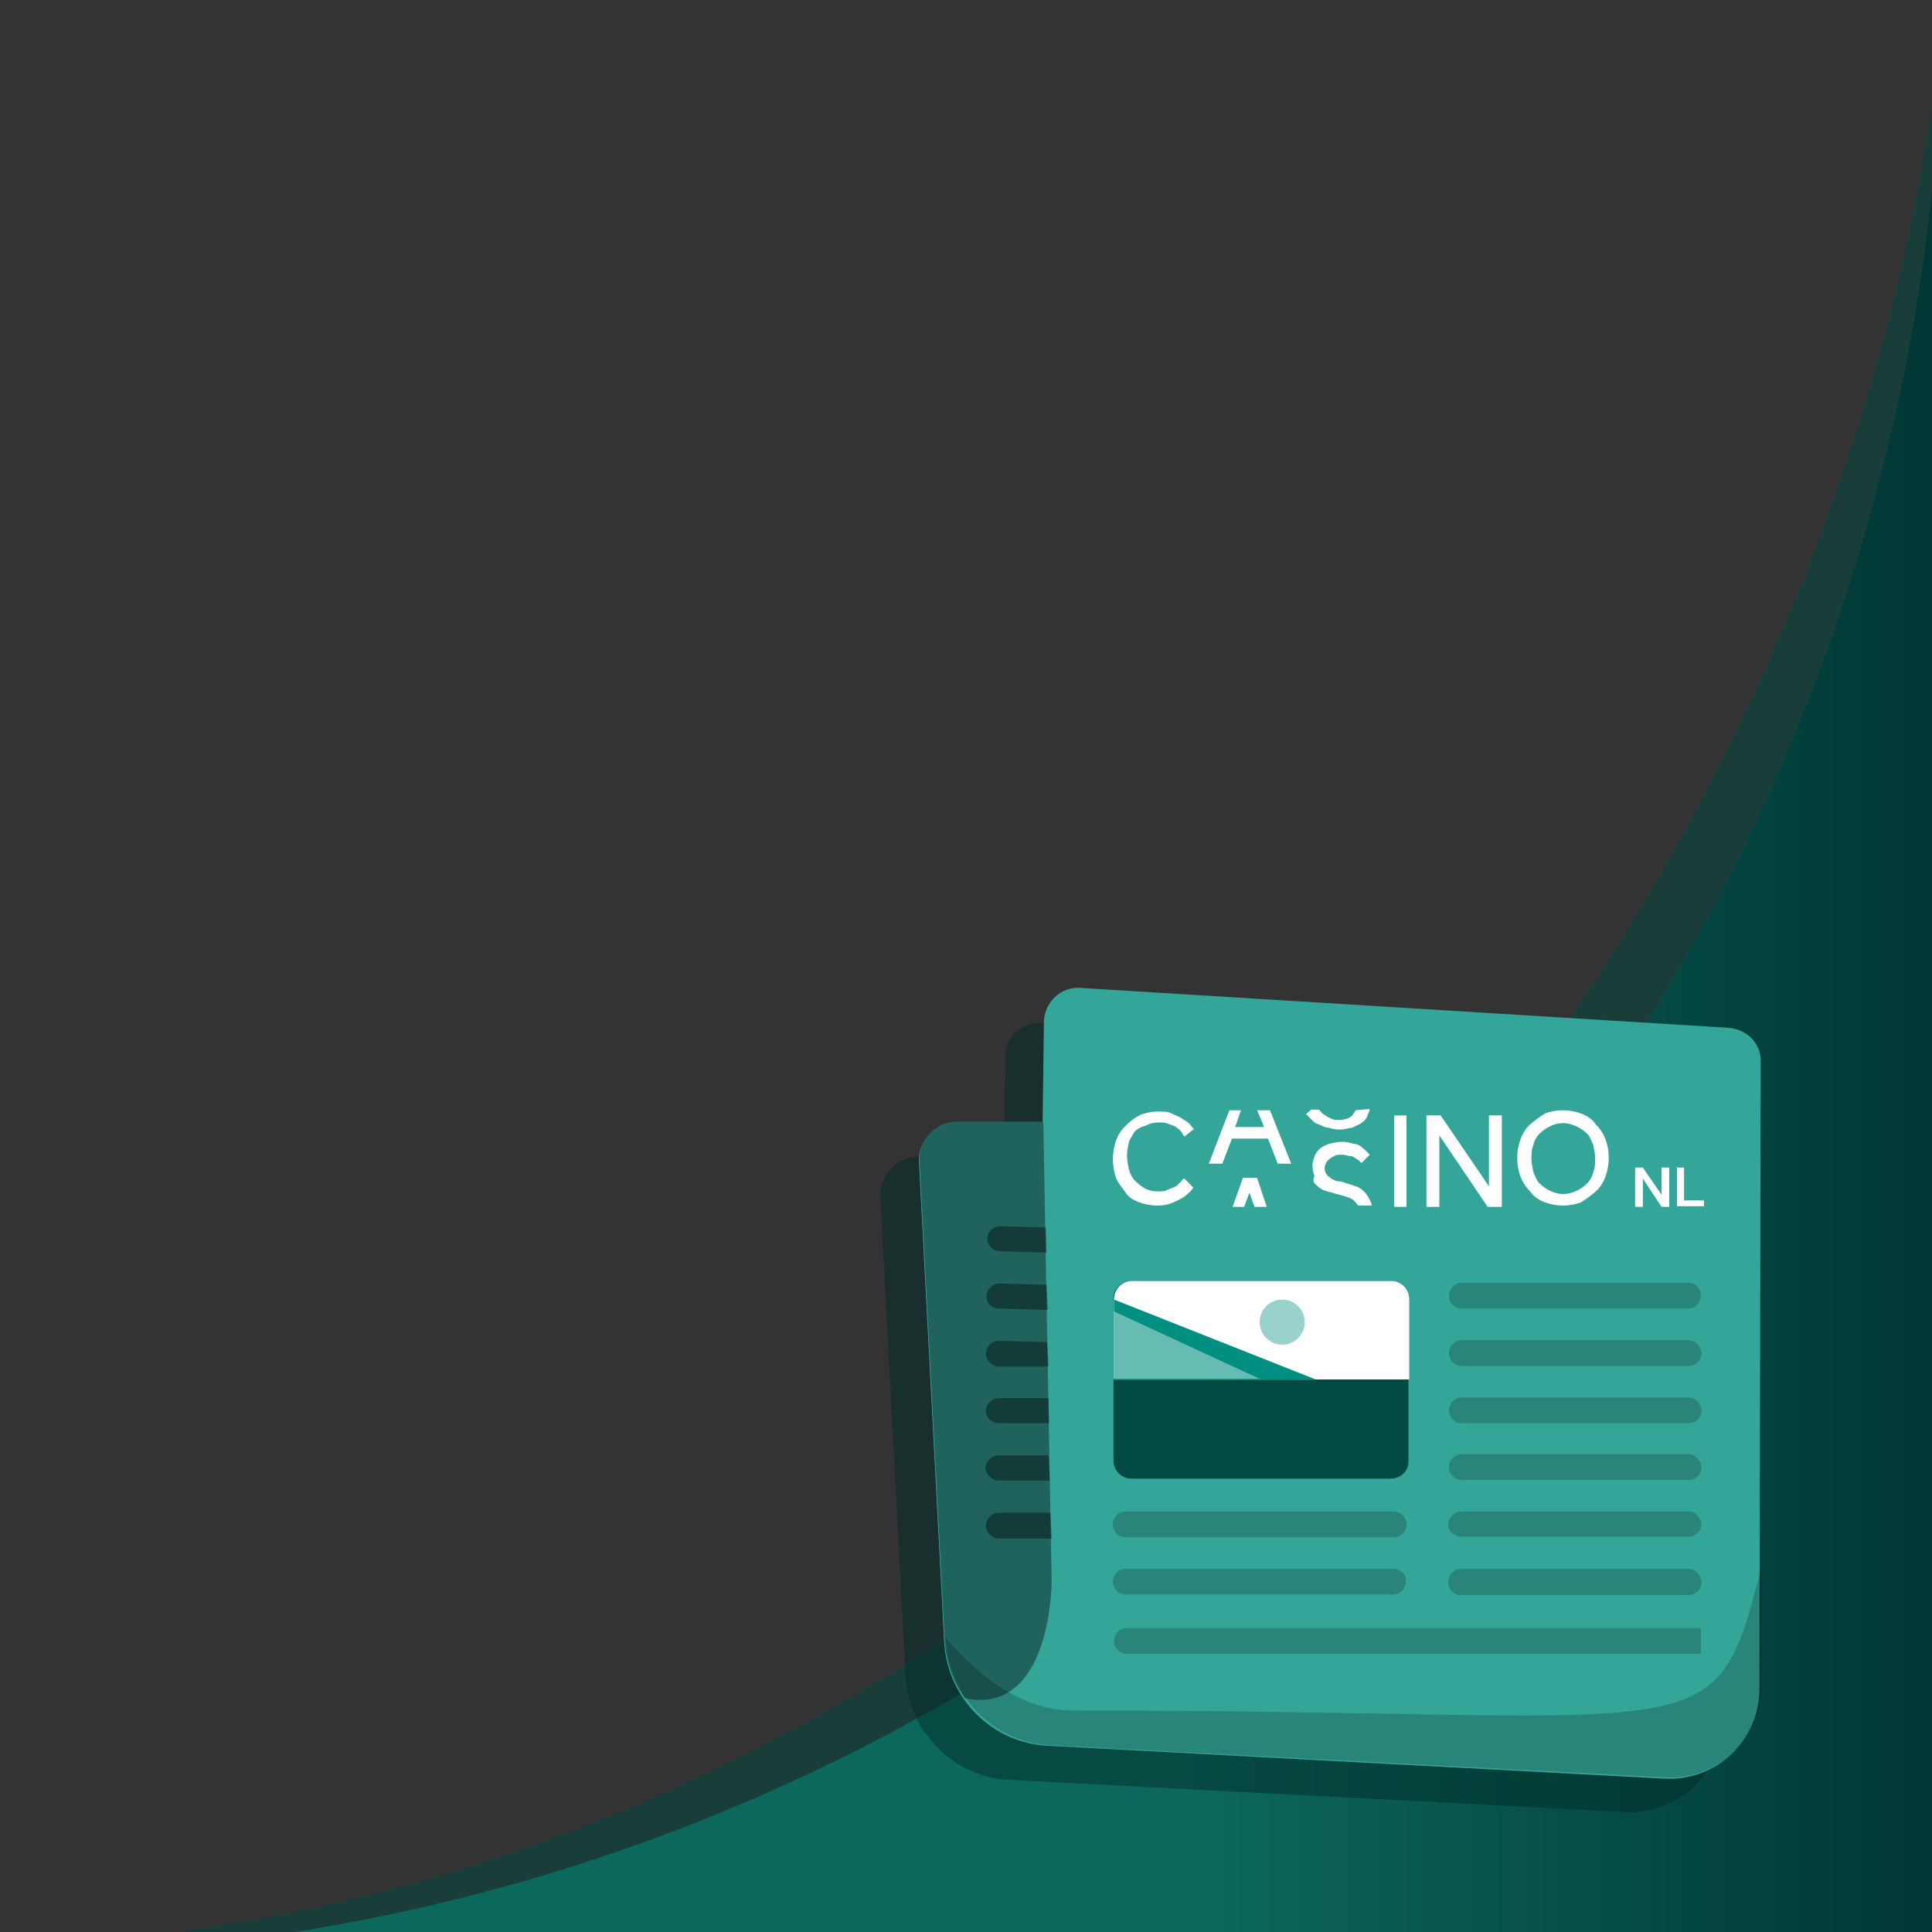
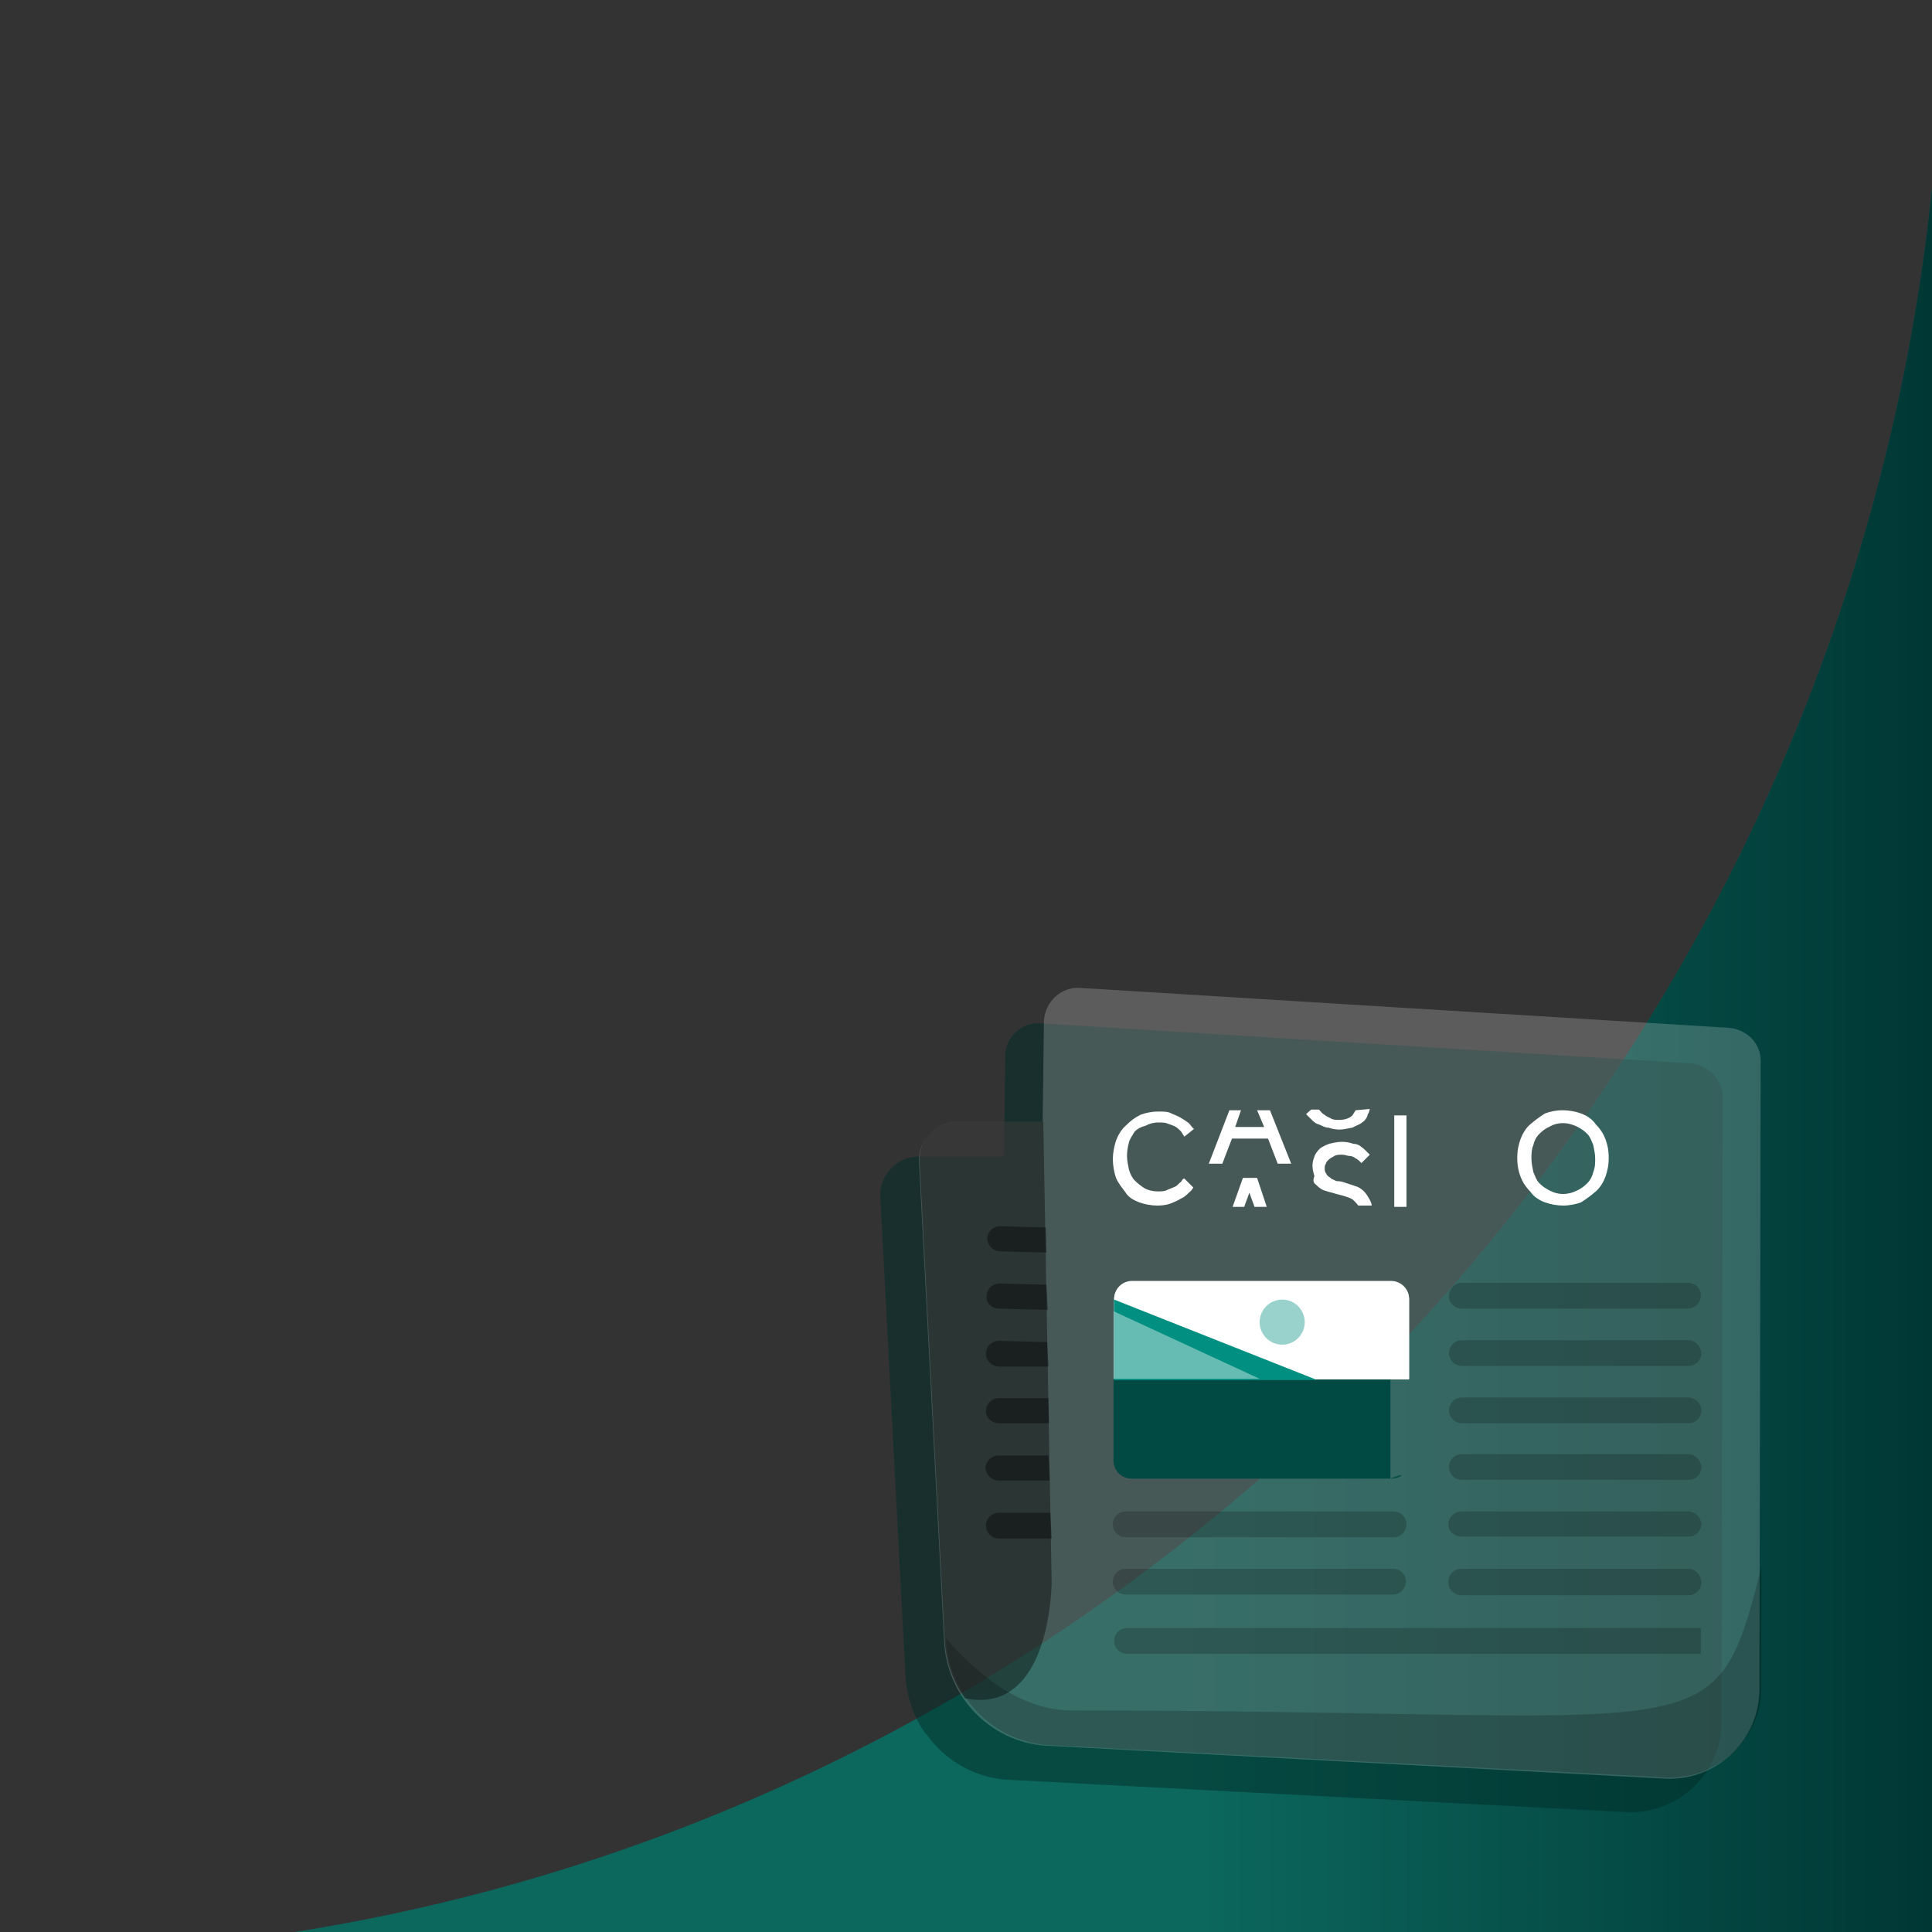
<svg xmlns="http://www.w3.org/2000/svg" version="1.1" id="Layer_1" x="0px" y="0px" viewBox="0 0 300 300" style="enable-background:new 0 0 300 300;" xml:space="preserve">
  <rect x="0" y="0" width="300" height="300" fill="#333333" stroke="none" />
  <style type="text/css">
	.st0{opacity:0.5;fill:#004B43;enable-background:new    ;}
	.st1{fill:#006C68;}
	.st2{opacity:0.5;fill:url(#SVGID_1_);enable-background:new    ;}
	.st3{fill:#014943;}
	.st4{fill:#23272E;}
	.st5{fill:#7DE2D3;enable-background:new    ;}
	.st6{opacity:0.3;fill:#00332D;enable-background:new    ;}
	.st7{opacity:0.2;fill:#FFFFFF;enable-background:new    ;}
	.st8{fill:#00332D;}
	.st9{opacity:0.1;fill:#FFFFFF;enable-background:new    ;}
	.st10{fill:#FFFFFF;}
	.st11{opacity:0.4;fill:#00332D;}
	.st12{fill:#038E7D;}
	.st13{opacity:0.86;fill:#FFFFFF;}
	.st14{opacity:0.35;fill:#FFFFFF;}
	.st15{opacity:0.1;fill:url(#SVGID_00000036232683243051231720000014881577311839651753_);}
	.st16{opacity:0.1;fill:url(#SVGID_00000156582217743963085480000014967889677273005487_);}
	.st17{opacity:0.5;fill:url(#SVGID_00000003089829757628437580000003612826778245276853_);enable-background:new    ;}
	.st18{opacity:0.5;fill:url(#SVGID_00000168116664609141028030000014030809058709366445_);enable-background:new    ;}
	.st19{opacity:0.5;}
	.st20{opacity:0.2;fill:#00332D;enable-background:new    ;}
	.st21{opacity:0.3;}
	.st22{opacity:0.2;fill:#008F80;enable-background:new    ;}
	.st23{opacity:0.3;fill:#FFFFFF;enable-background:new    ;}
	.st24{opacity:0.5;fill:url(#SVGID_00000108275510963234359580000008736122283130324106_);enable-background:new    ;}
	.st25{opacity:0.7;fill:#002D28;enable-background:new    ;}
	.st26{fill:#FFC585;}
	.st27{fill:#008F80;}
	.st28{opacity:0.3;fill:#002D28;enable-background:new    ;}
	.st29{fill:#002D28;}
	.st30{fill:#EA596E;}
	.st31{opacity:0.4;fill:#FFFFFF;enable-background:new    ;}
	.st32{opacity:0.6;fill:#002D28;enable-background:new    ;}
	.st33{fill:#FD7583;}
	.st34{opacity:0.2;}
	.st35{opacity:0.4;fill:#002D28;enable-background:new    ;}
	.st36{opacity:0.5;fill:url(#SVGID_00000160173393950079563270000002339613372534377380_);enable-background:new    ;}
	.st37{opacity:0.9;}
	.st38{fill:#004B43;}
	.st39{opacity:0.5;enable-background:new    ;}
	.st40{opacity:0.5;fill:#014943;}
	.st41{fill:#FFFCF6;}
	.st42{opacity:0.6;fill:#008F80;enable-background:new    ;}
	.st43{opacity:0.4;fill:#008F80;enable-background:new    ;}
	.st44{fill:#005087;}
	.st45{opacity:0.4;enable-background:new    ;}
	.st46{opacity:0.5;fill:#012D28;enable-background:new    ;}
	.st47{opacity:0.4;fill:#FFFFFF;}
	.st48{enable-background:new    ;}
	.st49{opacity:0.2;enable-background:new    ;}
</style>
-   <path class="st0" d="M300,15.9C279.5,156.6,161.5,285.6,21.3,300.7H300L300,15.9L300,15.9z" />
  <path class="st1" d="M300,29.2C285.8,167.4,178.1,281.4,41.1,300.7H300V29.2z" />
  <linearGradient id="SVGID_1_" gradientUnits="userSpaceOnUse" x1="2.663" y1="-1421.06" x2="302.169" y2="-1421.06" gradientTransform="matrix(1 0 0 -1 0 -1256.11)">
    <stop offset="0.606" style="stop-color:#186452" />
    <stop offset="1" style="stop-color:#000000" />
  </linearGradient>
  <path class="st2" d="M300,29.2C285.8,167.4,178.1,281.4,41.1,300.7H300V29.2z" />
  <g>
    <path class="st46" d="M262.2,165.1l-100.7-6.2c-2.9-0.2-5.4,2.2-5.4,5l-0.2,15.7h-13.3c-1.9,0-3.6,0.9-4.7,2.4   c-0.9,1.1-1.3,2.5-1.2,4l3.9,74.3c0.2,3.4,1.3,6.3,3.1,8.9h0.1c3,4.3,7.9,7.1,13.4,7.2l95.6,5c7.9,0.2,14.5-6.1,14.5-13.9l0.2-97.4   C267.3,167.4,265,165.2,262.2,165.1z" />
    <g>
-       <path class="st27" d="M167.7,153.4l100.7,6.2c2.8,0.2,5.1,2.4,5,5.3l-0.2,97.4c0,7.9-6.6,14.2-14.5,13.9l-95.6-5.1    c-8.9-0.2-16.1-7.4-16.5-16.3l-3.9-74.3c-0.2-3.4,2.6-6.3,5.9-6.3h13.3l0.2-15.7C162.3,155.5,164.8,153.2,167.7,153.4z" />
      <path class="st7" d="M167.7,153.4l100.7,6.2c2.8,0.2,5.1,2.4,5,5.3l-0.2,97.4c0,7.9-6.6,14.2-14.5,13.9l-95.6-5.1    c-8.9-0.2-16.1-7.4-16.5-16.3l-3.9-74.3c-0.2-3.4,2.6-6.3,5.9-6.3h13.3l0.2-15.7C162.3,155.5,164.8,153.2,167.7,153.4z" />
      <path class="st45" d="M162,174.2h-13.3c-3.4,0-6.2,2.8-5.9,6.3l3.9,74.3c0.2,3.4,1.3,6.3,3.1,8.9c13.5,2.8,13.5-18.1,13.5-18.1    L162,174.2z" />
      <g>
        <path class="st45" d="M155.1,221h7.8l-0.1-3.9h-7.7c-1.1,0-2,0.9-2,2v0.1C153.1,220.2,154.1,221,155.1,221z" />
        <path class="st45" d="M155.1,229.9h7.9l-0.2-3.9h-7.8c-1,0-1.9,0.9-2,1.9l0,0C153.1,229,154,229.9,155.1,229.9z" />
        <path class="st45" d="M155.1,212.2h7.7l-0.2-3.8l-7.5-0.2c-1.1,0-2,0.9-2,2v0.1C153.1,211.3,154.1,212.2,155.1,212.2z" />
        <path class="st45" d="M155.3,194.3l7.2,0.2l-0.1-3.9l-7.1-0.2c-1.1,0-2,0.9-2,2l0,0C153.4,193.4,154.2,194.3,155.3,194.3z" />
        <path class="st45" d="M163.1,234.9h-8c-1.1,0-2,0.9-2,2l0,0c0,1.1,0.9,2,2,2h8.2L163.1,234.9z" />
        <path class="st45" d="M155.1,203.2l7.6,0.2l-0.2-3.9l-7.3-0.2c-1.1,0-2,0.9-2,2l0,0C153.1,202.3,154,203.2,155.1,203.2z" />
      </g>
      <g class="st19">
        <path class="st45" d="M216.4,234.7h-41.6c-1.1,0-2,0.9-2,2l0,0c0,1.1,0.9,2,2,2h41.6c1.1,0,2-0.9,2-2l0,0     C218.4,235.6,217.5,234.7,216.4,234.7z" />
        <path class="st45" d="M216.3,243.6h-41.5c-1.1,0-2,0.9-2,2l0,0c0,1.1,0.9,2,2,2h41.5c1.1,0,2-0.9,2-2l0,0     C218.4,244.5,217.4,243.6,216.3,243.6z" />
      </g>
      <g class="st19">
        <path class="st45" d="M262.2,225.8H227c-1.1,0-2,0.9-2,2l0,0c0,1.1,0.9,2,2,2h35.2c1.1,0,2-0.9,2-2l0,0     C264.1,226.7,263.2,225.8,262.2,225.8z" />
        <path class="st45" d="M262.2,234.7h-35.3c-1,0-1.9,0.8-2,1.9l0,0c-0.1,1.1,0.9,2,2,2h35.3c1.1,0,2-0.9,2-2l0,0     C264.1,235.6,263.2,234.7,262.2,234.7z" />
        <path class="st45" d="M262.2,217H227c-1.1,0-2,0.9-2,2l0,0c0,1.1,0.9,2,2,2h35.2c1.1,0,2-0.9,2-2l0,0     C264.1,217.8,263.2,217,262.2,217z" />
        <path class="st45" d="M262.2,199.2H227c-1,0-1.9,0.8-2,1.9v0.1c-0.1,1.1,0.9,2,2,2h35.1c1.1,0,2-0.9,2-2v-0.1     C264.1,200,263.2,199.2,262.2,199.2z" />
        <path class="st45" d="M262.2,243.6h-35.3c-1.1,0-2,0.9-2,2v0.1c0,1.1,0.9,2,2,2h35.3c1.1,0,2-0.9,2-2v-0.1     C264.1,244.5,263.2,243.6,262.2,243.6z" />
        <path class="st45" d="M262.2,208.1H227c-1.1,0-2,0.9-2,2l0,0c0,1.1,0.9,2,2,2h35.2c1.1,0,2-0.9,2-2l0,0     C264.1,209,263.2,208.1,262.2,208.1z" />
      </g>
      <g class="st19">
        <path class="st45" d="M264.1,252.8H175c-1.1,0-2,0.9-2,2l0,0c0,1.1,0.9,2,2,2h89.1V252.8L264.1,252.8z" />
      </g>
      <g id="logo">
        <path id="Combined-Shape" class="st10" d="M242.7,187.2c-0.9,0-2-0.2-2.8-0.5c-0.8-0.3-1.7-0.8-2.3-1.7c-0.7-0.7-1.2-1.5-1.5-2.3     s-0.5-1.7-0.5-2.9c0-1.2,0.2-2,0.5-2.9c0.3-0.8,0.8-1.7,1.5-2.3c0.7-0.6,1.5-1.2,2.3-1.7c0.8-0.3,1.7-0.5,2.8-0.5     c0.9,0,2,0.2,2.8,0.5c0.8,0.3,1.7,0.8,2.3,1.7c0.7,0.7,1.2,1.5,1.5,2.3c0.3,0.8,0.5,1.7,0.5,2.9c0,1.2-0.2,2-0.5,2.9     c-0.3,0.8-0.8,1.7-1.5,2.3c-0.7,0.6-1.5,1.2-2.3,1.7C244.7,187,243.7,187.2,242.7,187.2z M242.7,185.4c0.8,0,1.5-0.2,2.1-0.5     c0.7-0.3,1.2-0.7,1.7-1.2s0.8-1.2,0.9-1.7c0.3-0.7,0.3-1.5,0.3-2.1c0-0.8-0.2-1.5-0.3-2.1c-0.3-0.7-0.5-1.3-0.9-1.7     c-0.5-0.5-0.9-0.8-1.7-1.2c-0.7-0.3-1.3-0.5-2.1-0.5c-0.8,0-1.5,0.2-2,0.5c-0.7,0.3-1.2,0.7-1.7,1.2c-0.5,0.5-0.8,1.2-0.9,1.7     c-0.3,0.7-0.3,1.5-0.3,2.1c0,0.8,0.2,1.5,0.3,2.1c0.3,0.7,0.5,1.3,0.9,1.7c0.5,0.5,0.9,0.8,1.7,1.2     C241.3,185.2,241.9,185.4,242.7,185.4z" />
-         <path id="nl" class="st10" d="M253.9,181.3h1.2l2.9,4.2v-4.2h1.2v6.1H258l-2.9-4.4v4.4h-1.2V181.3z M260.3,181.3h1.2v5.1h3.1v0.9     h-4.2v-6.1H260.3z" />
-         <polygon id="Path-Copy-5" class="st10" points="221.5,173.2 223.7,173.2 231.2,184.2 231.2,173.2 233.2,173.2 233.2,187.4      231,187.4 223.5,176.3 223.5,187.4 221.5,187.4    " />
        <polygon id="Path-Copy-6" class="st10" points="216.5,173.2 218.4,173.2 218.4,187.4 216.5,187.4    " />
        <path class="st10" d="M204.5,184.1c0.3,0.3,0.8,0.7,1.3,0.8c0.5,0.2,1.2,0.3,1.7,0.5c1.2,0.3,2,0.5,2.6,0.9     c0.3,0.3,0.7,0.7,0.8,0.9h2.1c0-0.3-0.2-0.7-0.3-0.9c-0.3-0.5-0.5-0.9-0.9-1.3c-0.3-0.3-0.8-0.7-1.3-0.8     c-0.5-0.2-0.9-0.3-1.5-0.5c-0.5-0.2-0.9-0.3-1.5-0.3c-0.3-0.2-0.8-0.3-0.9-0.5c-0.3-0.2-0.5-0.3-0.7-0.7     c-0.2-0.3-0.2-0.5-0.2-0.8c0-0.2,0-0.5,0.2-0.7c0-0.3,0.3-0.5,0.5-0.7c0.2-0.2,0.5-0.3,0.8-0.5c0.3-0.2,0.7-0.2,1.2-0.2     c0.5,0,0.8,0.2,1.2,0.2c0.3,0,0.7,0.2,0.8,0.3c0.3,0.2,0.5,0.3,0.7,0.5s0.3,0.3,0.3,0.3l1.3-1.3c-0.2-0.2-0.3-0.3-0.5-0.5     c-0.2-0.2-0.5-0.5-0.8-0.7c-0.3-0.3-0.8-0.5-1.3-0.5c-0.5-0.2-1.2-0.3-1.7-0.3c-0.8,0-1.5,0.2-2,0.3c-0.5,0.2-1.2,0.5-1.5,0.8     c-0.3,0.3-0.7,0.8-0.8,1.2c-0.2,0.5-0.3,0.9-0.3,1.5c0,0.5,0.2,1.2,0.3,1.5C203.8,183.5,204,183.7,204.5,184.1z" />
        <path class="st10" d="M210.5,172.4c-0.2,0.3-0.3,0.5-0.5,0.8c-0.5,0.5-1.3,0.7-2.1,0.7c-0.5,0-0.8,0-1.2-0.2     c-0.3-0.2-0.7-0.3-0.9-0.5c-0.3-0.2-0.5-0.3-0.8-0.7c0,0,0,0-0.2-0.2h-1.2l-0.8,0.7c0.3,0.3,0.5,0.5,0.8,0.8     c0.3,0.3,0.7,0.7,1.2,0.8c0.5,0.2,0.9,0.5,1.5,0.5c0.5,0.2,1.2,0.3,1.7,0.3c0.7,0,1.3-0.2,2-0.3c0.5-0.3,1.2-0.5,1.5-0.8     c0.5-0.3,0.8-0.8,0.9-1.3c0.2-0.2,0.2-0.5,0.3-0.8L210.5,172.4L210.5,172.4L210.5,172.4L210.5,172.4z" />
        <polygon class="st10" points="193.2,187.4 194,185.2 194.8,187.4 196.7,187.4 195.2,182.9 193,182.9 191.4,187.4    " />
        <polygon class="st10" points="195.2,172.4 196.3,175 191.8,175 192.7,172.4 190.9,172.4 187.7,180.7 189.8,180.7 191.3,176.8      196.9,176.8 198.4,180.7 200.5,180.7 197.2,172.4    " />
        <path id="Path-Copy-12" class="st10" d="M185.3,184.4c-0.2,0.3-0.3,0.5-0.7,0.8c-0.3,0.3-0.7,0.7-1.2,0.9     c-0.5,0.3-0.9,0.5-1.7,0.8c-0.5,0.2-1.3,0.3-2,0.3c-0.9,0-2-0.2-2.8-0.5c-0.8-0.3-1.7-0.8-2.1-1.5c-0.5-0.7-1.2-1.5-1.5-2.3     c-0.3-0.8-0.5-2-0.5-2.9s0.2-2,0.5-2.9c0.3-0.8,0.8-1.7,1.5-2.3c0.7-0.7,1.3-1.2,2.3-1.7c0.8-0.3,1.7-0.5,2.8-0.5     c0.8,0,1.5,0,2,0.3c0.5,0.2,1.2,0.5,1.5,0.7c0.5,0.3,0.8,0.5,1.2,0.8c0.3,0.3,0.5,0.7,0.8,0.9l-1.5,1.2c-0.2-0.3-0.3-0.5-0.5-0.8     c-0.3-0.3-0.5-0.5-0.8-0.7c-0.3-0.2-0.7-0.3-1.2-0.5c-0.5-0.2-0.8-0.2-1.5-0.2c-0.8,0-1.5,0.2-2,0.5c-0.8,0.2-1.3,0.5-1.7,0.9     c-0.3,0.5-0.8,1.2-0.9,1.7c-0.2,0.7-0.3,1.5-0.3,2.1c0,0.8,0.2,1.5,0.3,2.1c0.2,0.7,0.5,1.3,0.9,1.7c0.5,0.5,0.9,0.8,1.5,1.2     c0.5,0.3,1.3,0.5,2,0.5s1.2,0,1.7-0.3c0.5-0.2,0.8-0.3,1.2-0.5c0.3-0.2,0.5-0.5,0.8-0.7c0.2-0.3,0.3-0.5,0.5-0.5L185.3,184.4z" />
      </g>
-       <path class="st3" d="M215.9,229.6h-40.2c-1.6,0-2.8-1.3-2.8-2.8v-25.1c0-1.6,1.3-2.8,2.8-2.8h40.2c1.6,0,2.8,1.3,2.8,2.8v25.1    C218.8,228.4,217.5,229.6,215.9,229.6z" />
+       <path class="st3" d="M215.9,229.6h-40.2c-1.6,0-2.8-1.3-2.8-2.8v-25.1h40.2c1.6,0,2.8,1.3,2.8,2.8v25.1    C218.8,228.4,217.5,229.6,215.9,229.6z" />
      <path class="st10" d="M218.8,214.1v-12.4c0-1.6-1.3-2.8-2.8-2.8h-40.2c-1.6,0-2.8,1.3-2.8,2.8v12.4H218.8z" />
      <g>
        <path class="st10" d="M218.8,201.8c0-1.6-1.3-2.8-2.8-2.8h-40.2c-1.6,0-2.8,1.3-2.8,2.8v1.9l22.7,10.5h23.1L218.8,201.8     L218.8,201.8z" />
        <path class="st27" d="M204.3,214.2L173,201.8v7.1v5.4H204.3" />
        <polygon class="st47" points="172.9,214.1 195.6,214.1 172.9,203.6    " />
      </g>
    </g>
    <circle class="st43" cx="199.1" cy="205.3" r="3.5" />
    <g class="st48">
      <path class="st49" d="M166.4,265.6c-8.2,0-15.1-6.1-19.5-11.2v0.3c0.5,8.9,7.7,16.1,16.5,16.3l95.6,5c7.9,0.2,14.5-6.1,14.5-13.9    v-18.7C266,272.8,266.5,265.6,166.4,265.6z" />
    </g>
  </g>
</svg>